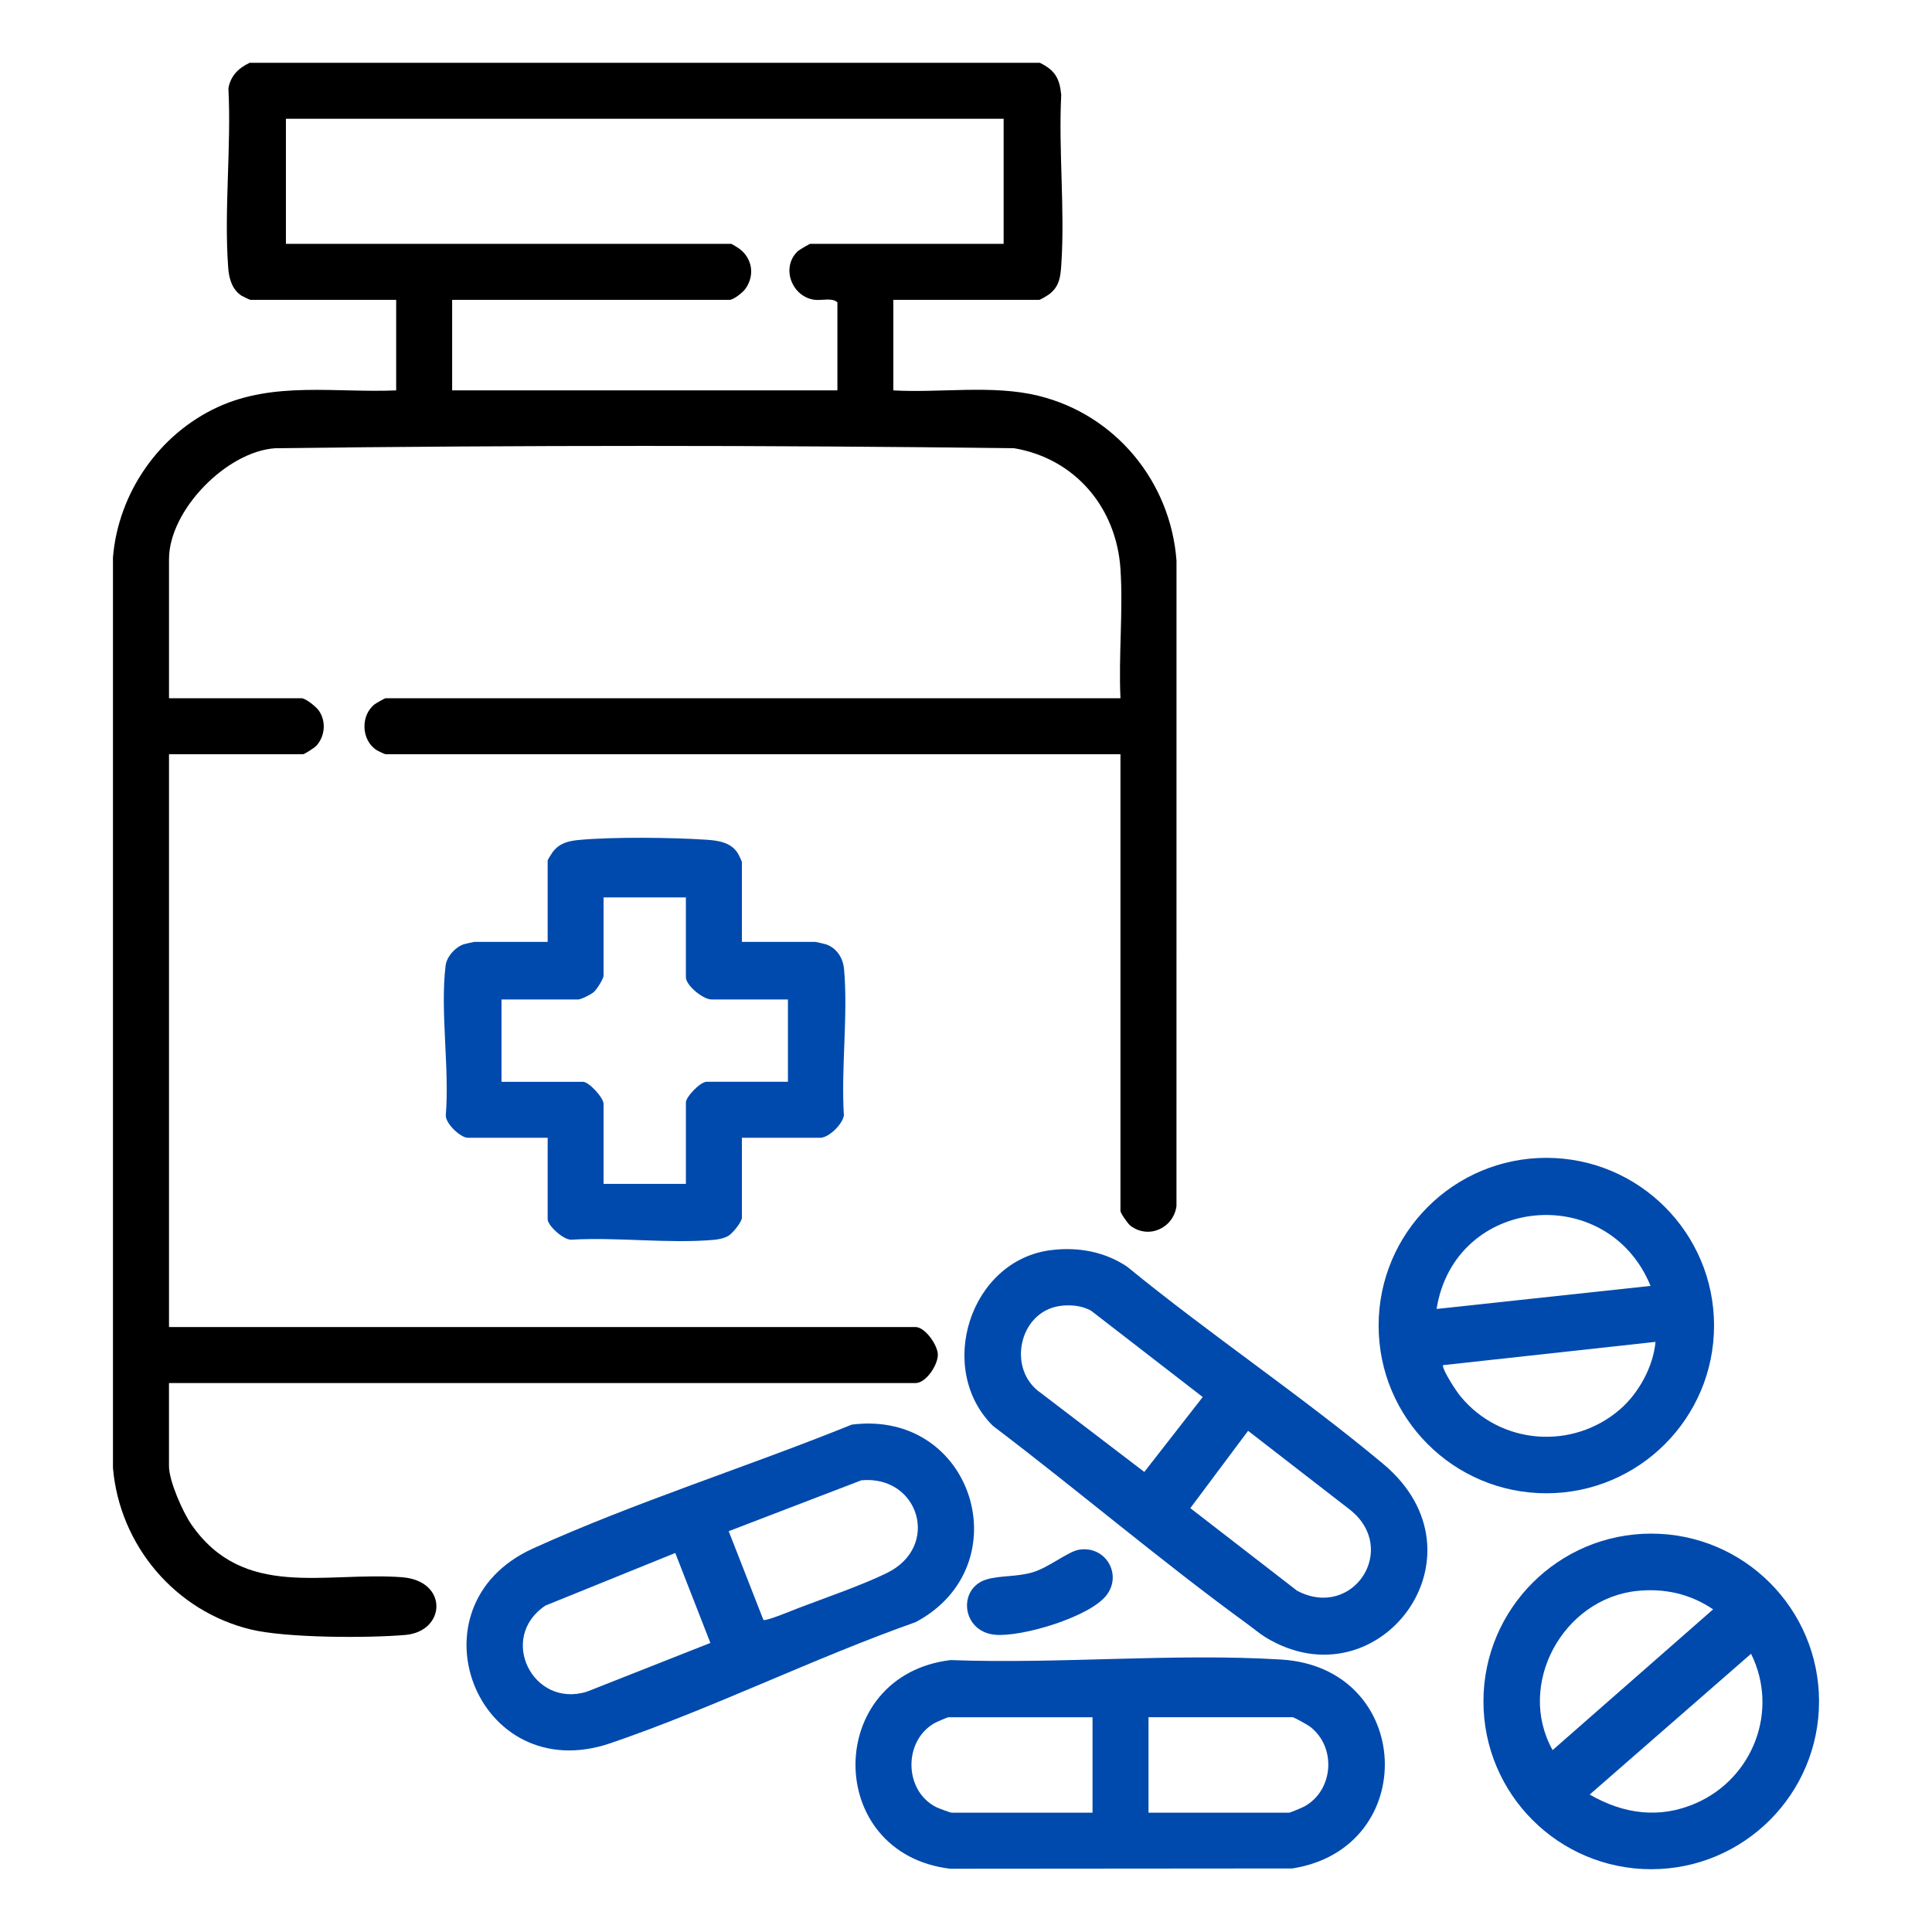
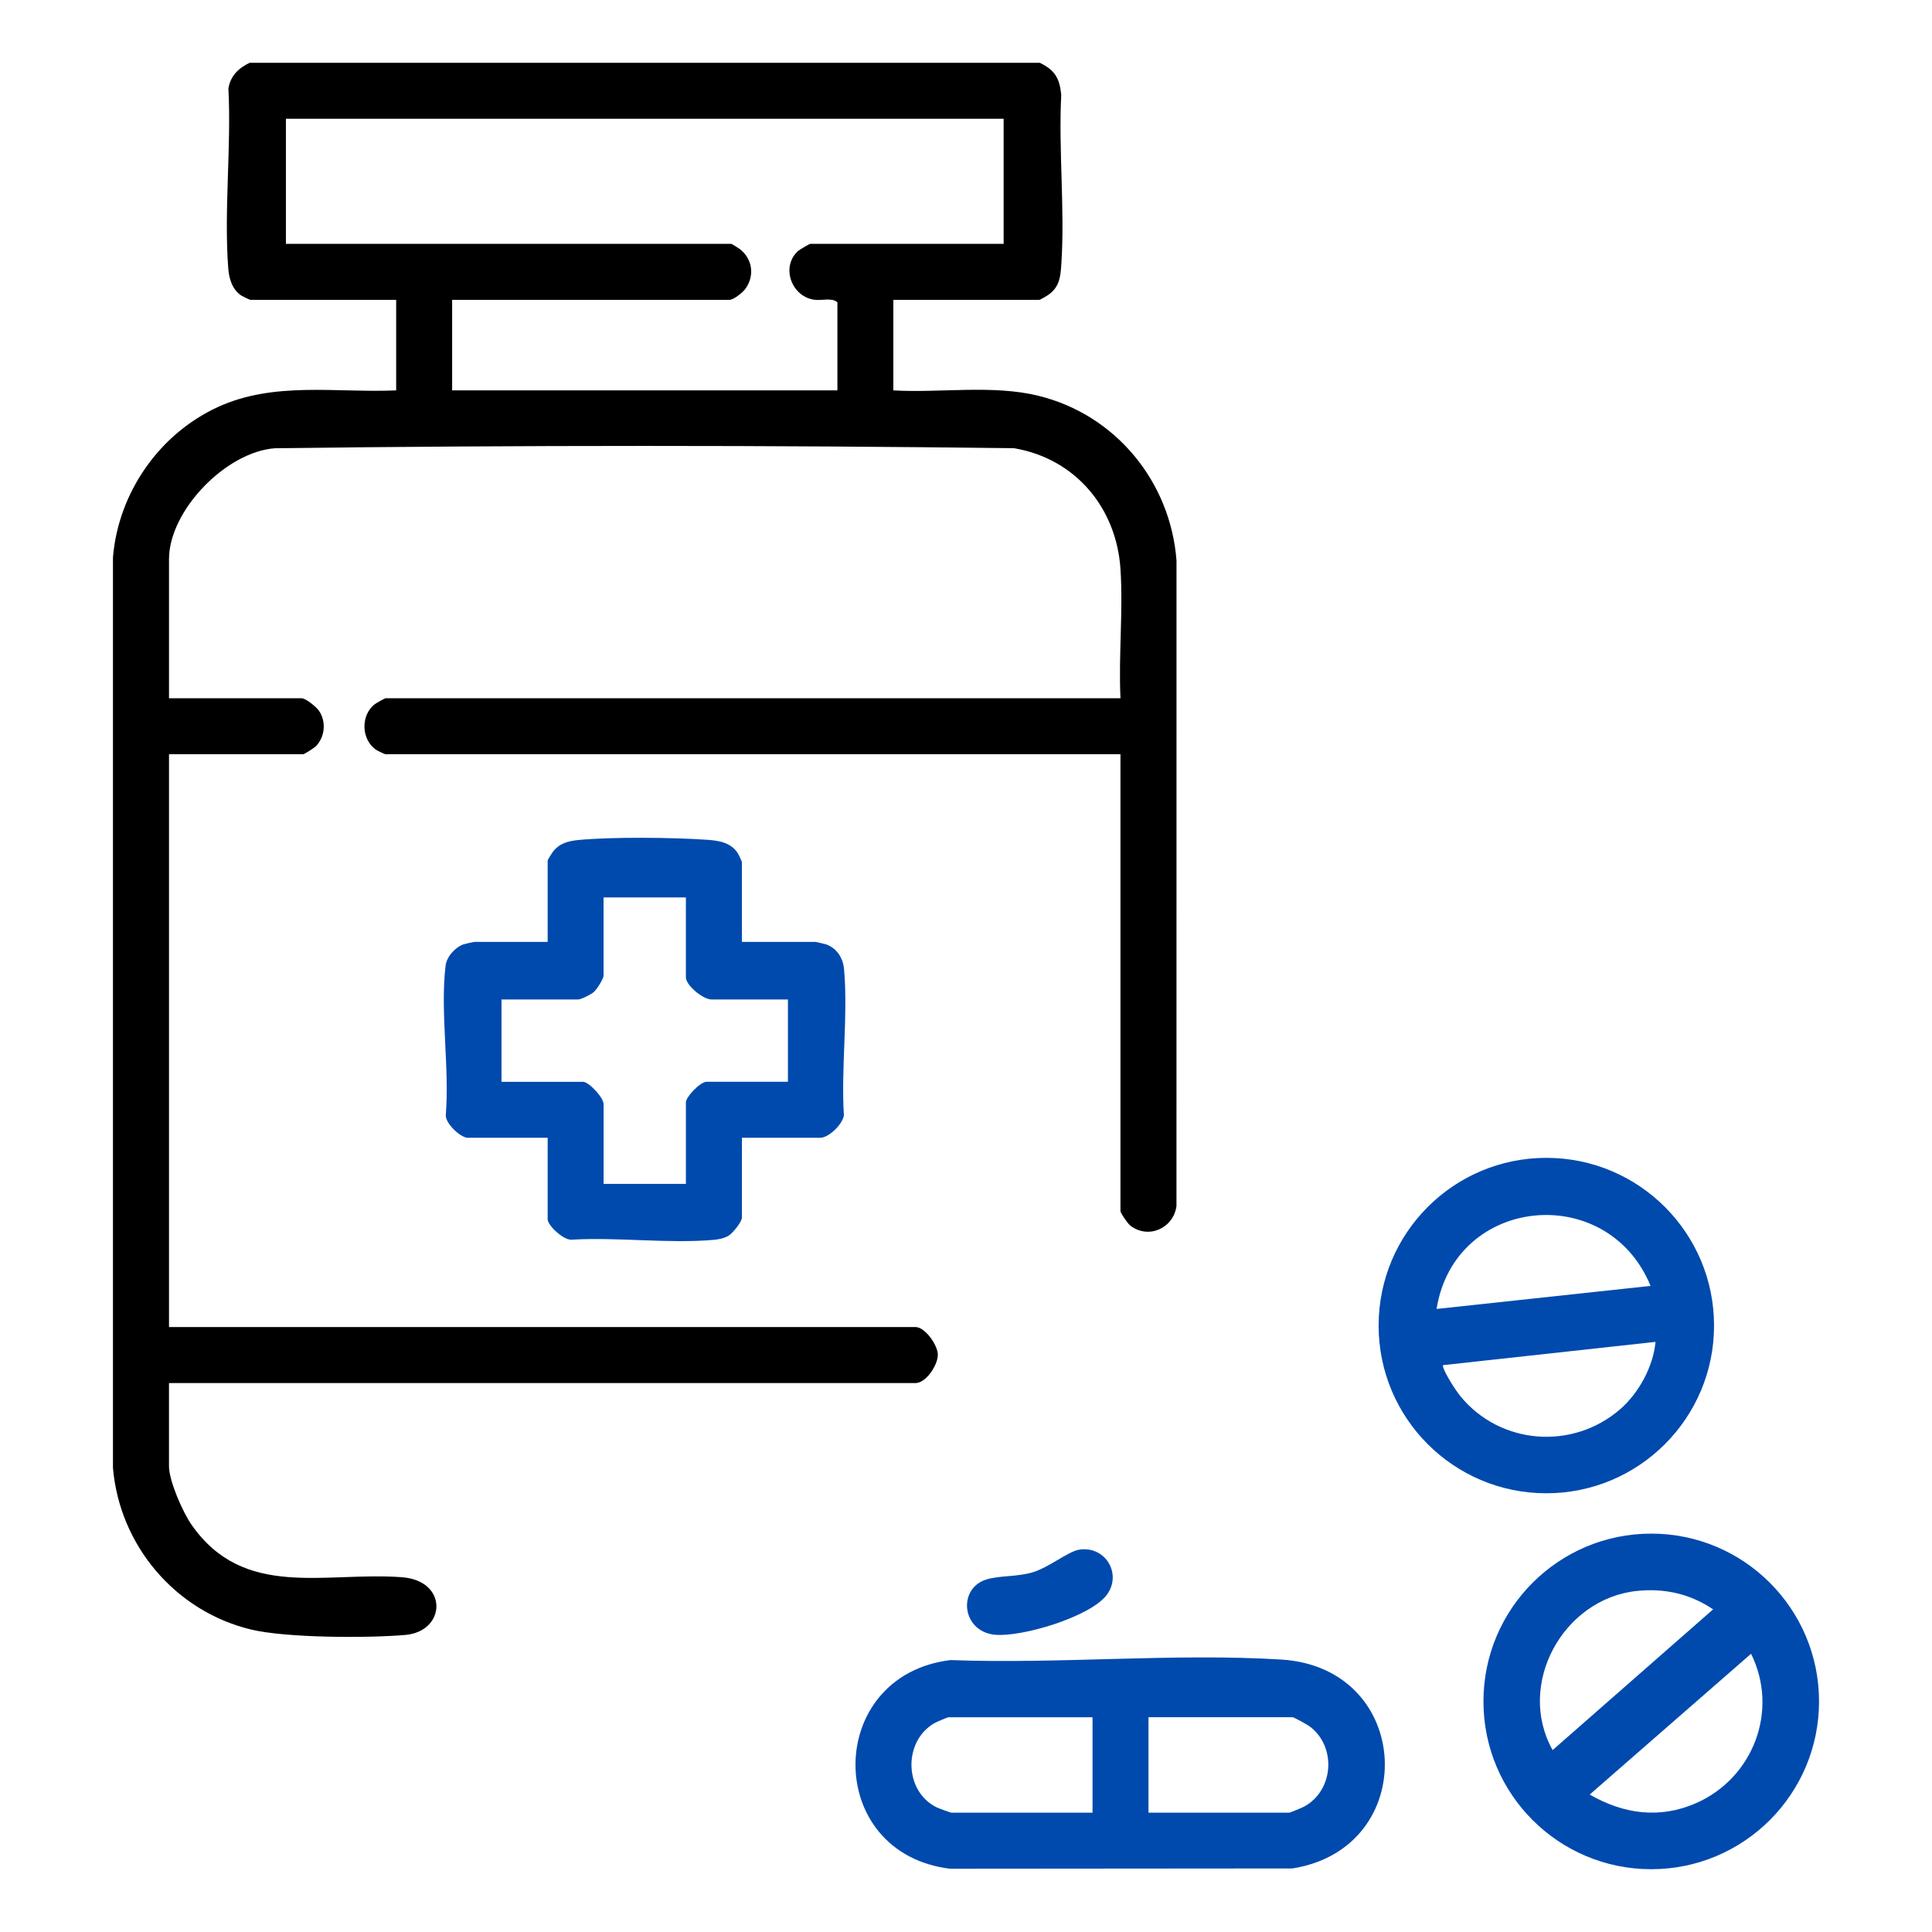
<svg xmlns="http://www.w3.org/2000/svg" id="Layer_1" data-name="Layer 1" viewBox="0 0 1000 1000">
  <defs>
    <style>      .cls-1 {        fill: #004aad;      }    </style>
  </defs>
  <path class="cls-1" d="M663.09,858.97c-55.69-3.4-114.99,2.41-171.06.28-65.37,7.87-65.83,100.06-.28,108l177.16-.14c66.5-10.46,62.96-103.94-5.83-108.14ZM565.49,938.24h-72.87c-.83,0-6.9-2.31-8.13-2.92-16.64-8.49-17.02-34.2-.76-43.46.95-.54,6.72-3.02,7.2-3.02h74.56v49.41ZM675.16,935.02c-.97.54-7.44,3.22-7.85,3.22h-72.85v-49.41h74.56c.76,0,7.65,3.86,8.87,4.75,13.96,10.46,12.51,33-2.72,41.43Z" />
-   <path class="cls-1" d="M715.85,757.64c-42.33-35.33-89.59-66.92-132.37-101.95-11.63-7.87-25.59-10.38-39.5-8.63-41.89,5.25-59.8,61.41-30.06,90.96,44.28,33.58,86.84,69.88,131.76,102.59,3.04,2.21,6.18,4.89,9.34,6.84,58.39,35.57,117.56-42.49,60.84-89.8ZM538.67,720.95c-17.54-12.09-11.35-41.65,9.54-44.93,5.43-.85,11.89-.34,16.68,2.51l57.64,44.57-30.24,38.77-53.62-40.92ZM671.4,823.38l-55.29-42.77,29.9-40.02,52.81,40.9c25.49,20.3,1.45,57.06-27.42,41.89Z" />
  <path class="cls-1" d="M854.67,793.8c-47.95,0-86.84,38.89-86.84,86.86s38.89,86.84,86.84,86.84,86.86-38.89,86.86-86.84-38.89-86.86-86.86-86.86ZM847.35,823.46c14.22-1.47,27.54,1.53,39.35,9.54l-83.07,72.85c-19.01-34.02,5.45-78.43,43.72-82.39ZM877.91,933.29c-18.87,8.29-37.58,5.67-55.09-4.43l83.52-72.87c14.55,29.29,1.15,64.3-28.43,77.3Z" />
  <path class="cls-1" d="M800.37,599.3c-47.94,0-86.8,38.87-86.8,86.82s38.87,86.8,86.8,86.8,86.82-38.87,86.82-86.8-38.87-86.82-86.82-86.82ZM854.33,665.58l-110.76,11.93c9.34-58.57,88.47-66.29,110.76-11.93ZM838.54,729.46c-24.59,21.27-62.01,18.41-82.63-6.78-2.43-2.94-7.93-11.57-8.91-14.97-.5-1.73.4-1.01,1.19-1.25l108.69-11.91c-1.13,12.78-8.69,26.56-18.35,34.91Z" />
  <g>
    <path d="M537.56,204.87c-23.84-5.85-50.7-1.41-75.17-2.8v-46.86h75.41c.76,0,4.55-2.37,5.47-3.06,5.15-4.02,5.65-9.03,6.06-15.23,1.93-28.47-1.49-59.09-.04-87.78-.8-8.65-3.3-12.84-11.07-16.64H129.23c-5.81,2.78-9.88,6.68-11.01,13.28,1.57,30.22-2.33,62.92-.1,92.85.42,5.55,1.97,11.19,6.88,14.41.68.42,4.31,2.17,4.65,2.17h75.41v46.86c-31.21,1.33-63.1-4.79-92.33,8.63-30.38,13.98-51.51,44.4-54.26,77.82v471.27c3.44,40.14,32.25,74.2,71.43,83.64,18.31,4.41,60.48,4.49,79.86,2.82,21.13-1.81,22.43-28.05-1.69-29.88-39.92-3-81.93,11.81-109.03-27.32-4.47-6.46-11.57-22.53-11.57-30.16v-43.02h386.42c5.45,0,11.71-9.52,11.53-14.89-.18-4.93-6.64-14.1-11.53-14.1H87.48v-296.51h69.45c.68,0,5.87-3.34,6.76-4.31,4.61-4.99,5.21-12.72,1.33-18.27-1.35-1.93-6.74-6.38-8.95-6.38h-68.59v-71.99c0-25.25,29.72-55.75,55.05-57.42,127.3-1.59,255.08-1.59,382.38,0,31.63,5.37,52.95,30.76,55.05,62.53,1.43,21.75-1.05,44.99,0,66.88H199.53c-.32,0-4.87,2.56-5.49,3.04-7.51,5.69-7.14,18.57.83,23.76.66.44,4.29,2.17,4.65,2.17h380.43v236.45c0,1.05,3.88,6.66,5.17,7.61,9.48,7.16,22.29,1.17,23.82-10.16l.02-334.05c-3.04-40.88-31.55-75.59-71.41-85.35ZM433.42,202.06h-199.39v-46.86h143.59c2.05,0,6.76-3.76,8.09-5.55,5.05-6.88,3.84-15.75-2.98-20.88-.64-.48-4.02-2.56-4.25-2.56h-230.49V61.46h371.49v64.75h-100.1c-.38,0-5.77,3.18-6.44,3.8-9.01,8.47-2.98,23.94,8.99,25.19,3.74.38,8.67-1.23,11.51,1.27v45.59Z" />
    <path class="cls-1" d="M436.86,501.52c-.52-5.75-3.8-10.84-9.38-12.76-.6-.2-5.27-1.25-5.57-1.25h-37.91v-41.33c0-.34-1.73-3.98-2.17-4.65-3.64-5.57-9.96-6.46-16.1-6.88-17.83-1.21-48.85-1.55-66.4.14-5.45.54-9.9,1.75-13.3,6.28-.48.64-2.56,4.02-2.56,4.25v42.19h-37.91c-.28,0-4.97,1.05-5.57,1.25-4.35,1.49-8.81,6.4-9.36,11.07-2.86,23.72,2.11,53.16.1,77.48-.12,4.29,7.69,11.59,11.41,11.59h41.33v42.17c0,3.32,8.37,10.99,12.43,10.58,23.66-1.37,49.88,2.11,73.24.12,2.68-.24,5.71-.78,8.03-2.21,2.03-1.25,6.84-7.08,6.84-9.34v-41.31h40.48c4.59,0,11.59-7.04,12.31-11.55-1.53-24.45,2.21-51.71.08-75.83ZM407.85,559.93h-42.17c-3.16,0-10.66,7.79-10.66,10.64v42.19h-42.61v-41.33c0-3.28-7.57-11.49-10.66-11.49h-42.17v-42.61h39.62c1.57,0,6.68-2.56,8.11-3.82,1.55-1.31,5.09-6.84,5.09-8.55v-40.46h42.61v41.31c0,4.29,8.97,11.51,13.2,11.51h39.62v42.61Z" />
  </g>
  <g>
-     <path class="cls-1" d="M440.87,737.38c-53.86,21.81-112.29,40.18-165.06,64.14-65.49,29.72-29.09,124.42,40.22,100.74,53.42-18.27,104.74-43.84,158-62.69,54.62-29.17,29.86-110.2-33.16-102.19ZM303.87,875.57c-28.13,8.85-46.38-27.99-21.55-44.53l67.2-27.22,18.17,46.56-63.82,25.19ZM458.94,814.24c-13.52,6.56-31.43,12.64-45.77,18.13-2.64,1.01-16.86,6.94-18.03,6.1l-17.97-45.93,68.67-26.34c29.8-2.8,41.27,34.4,13.1,48.03Z" />
    <path class="cls-1" d="M572.69,825.73c-8.77,11.27-43.98,21.77-57.82,20.4-17.26-1.73-19.33-24.2-4.12-28.65,7.04-2.07,15.47-1.25,23.64-3.62,8.25-2.39,18.55-10.84,24.06-11.73,13.8-2.27,22.61,12.8,14.24,23.6Z" />
  </g>
</svg>